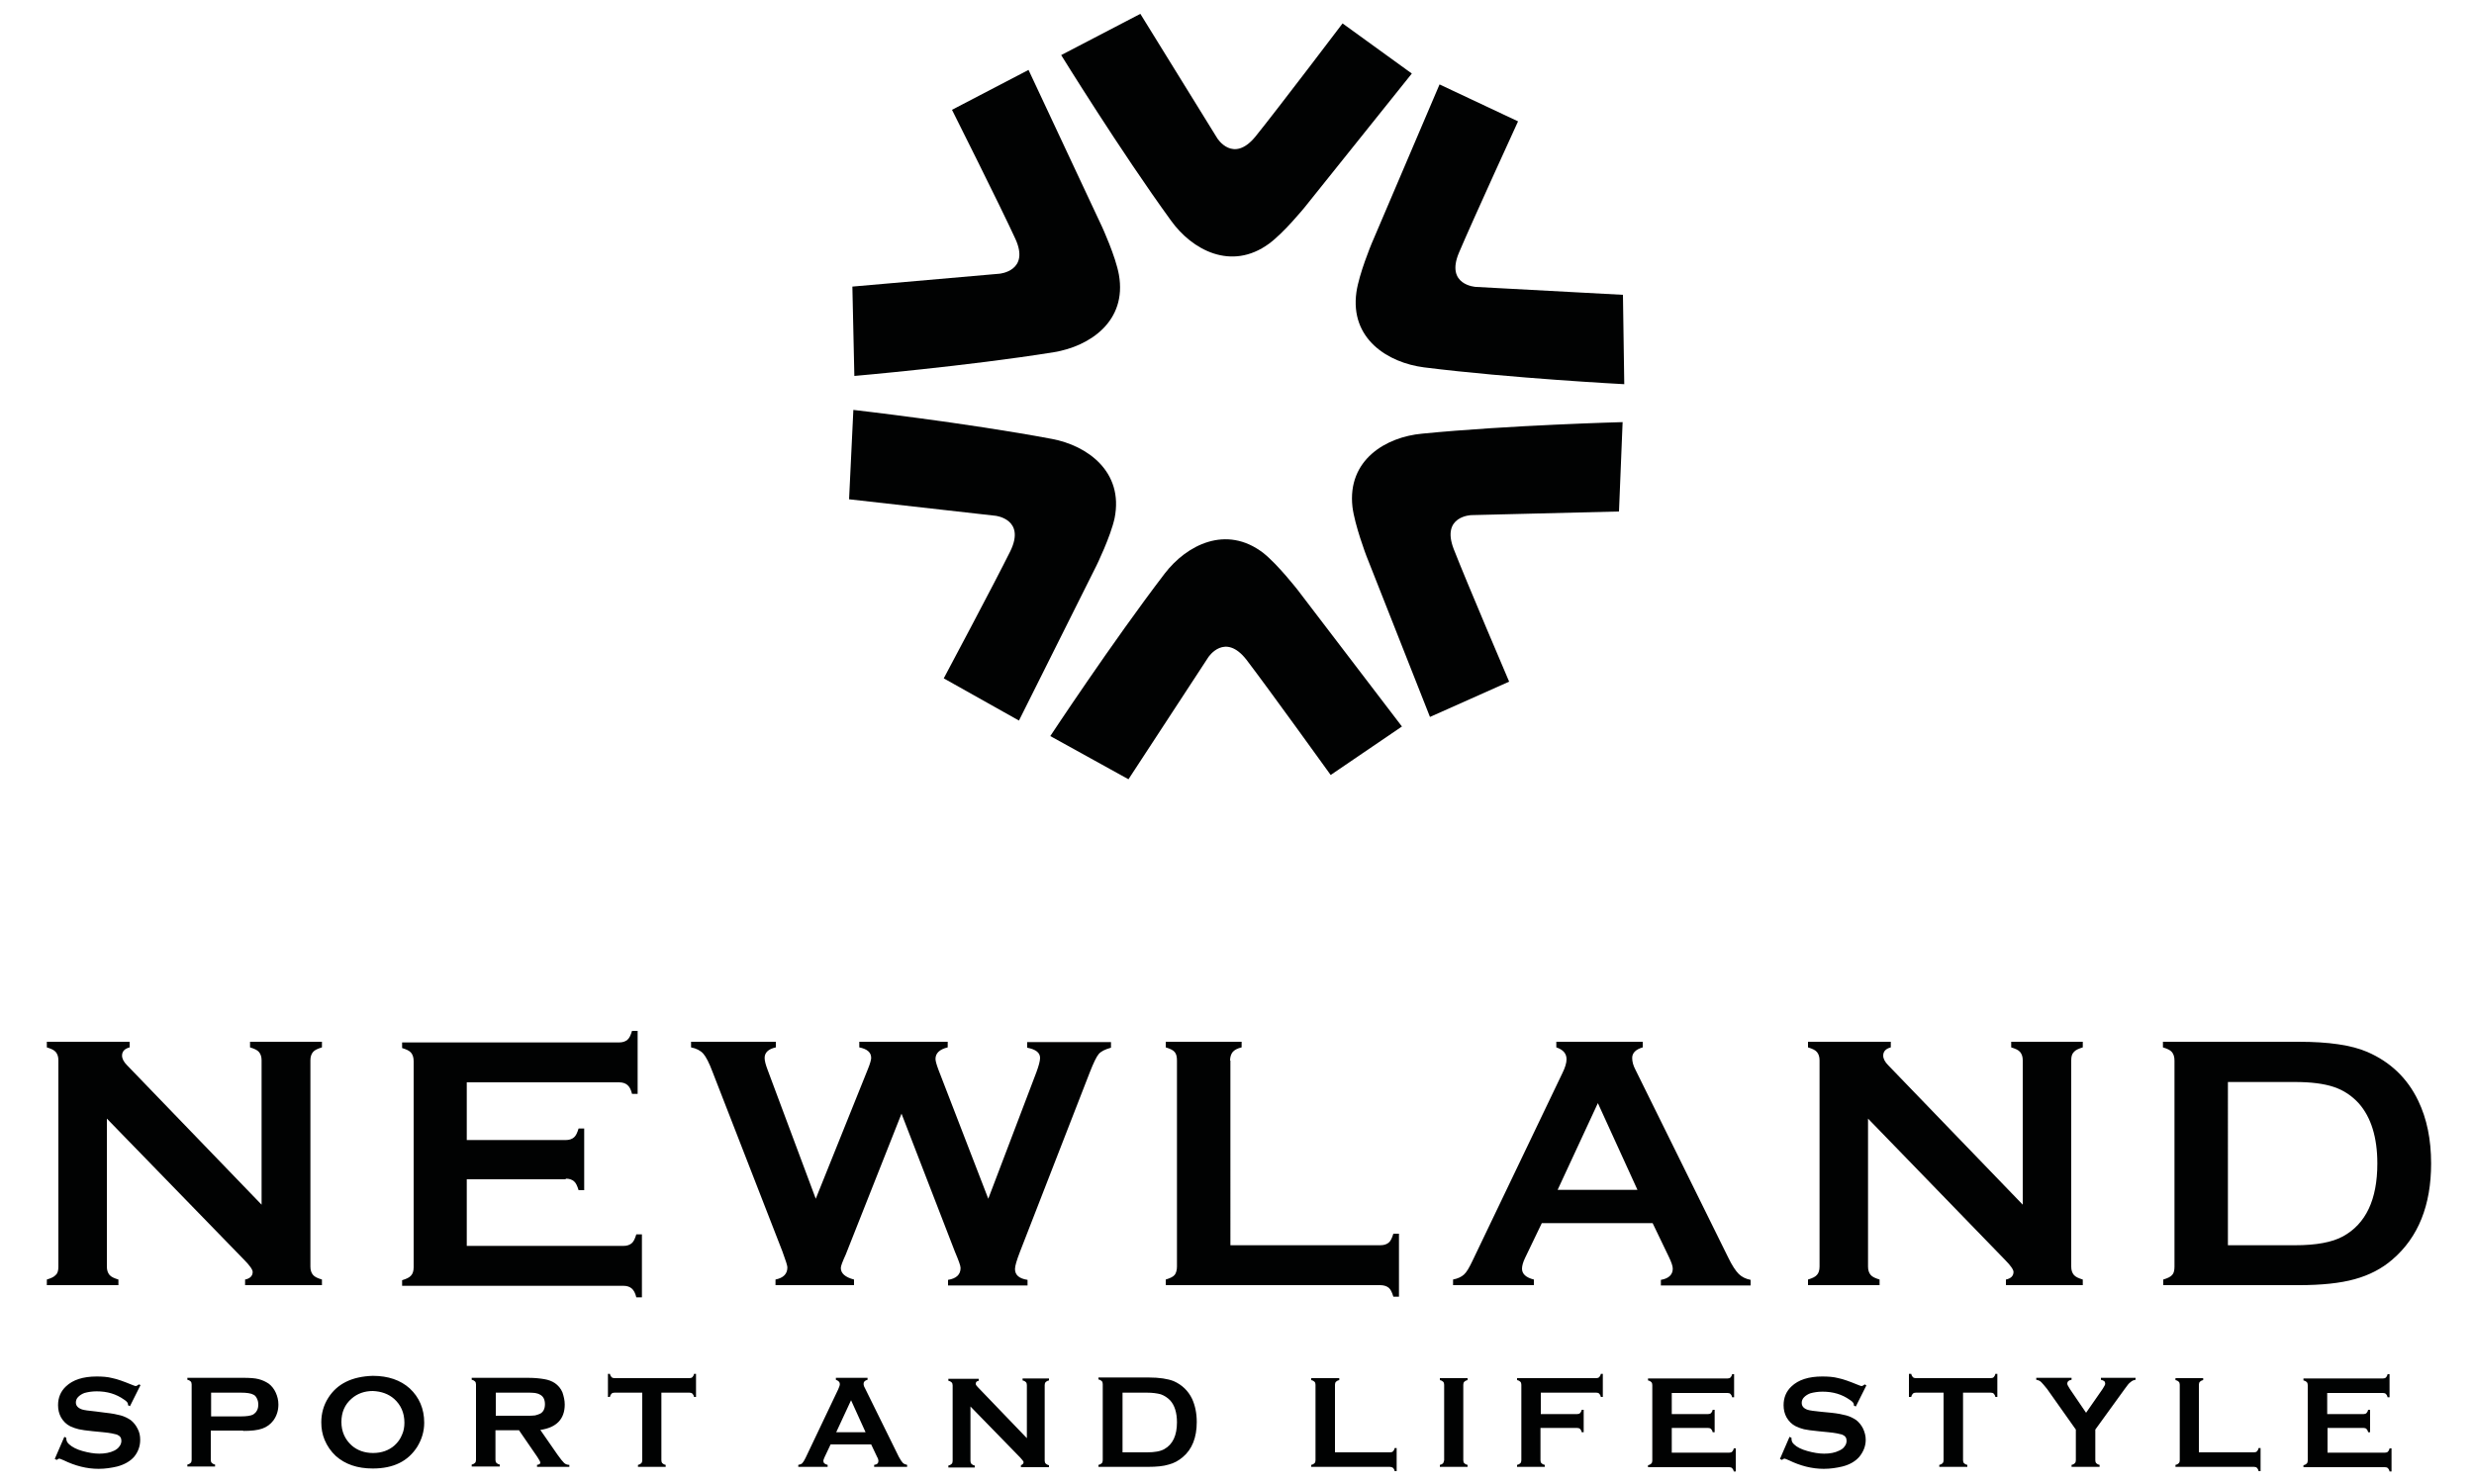
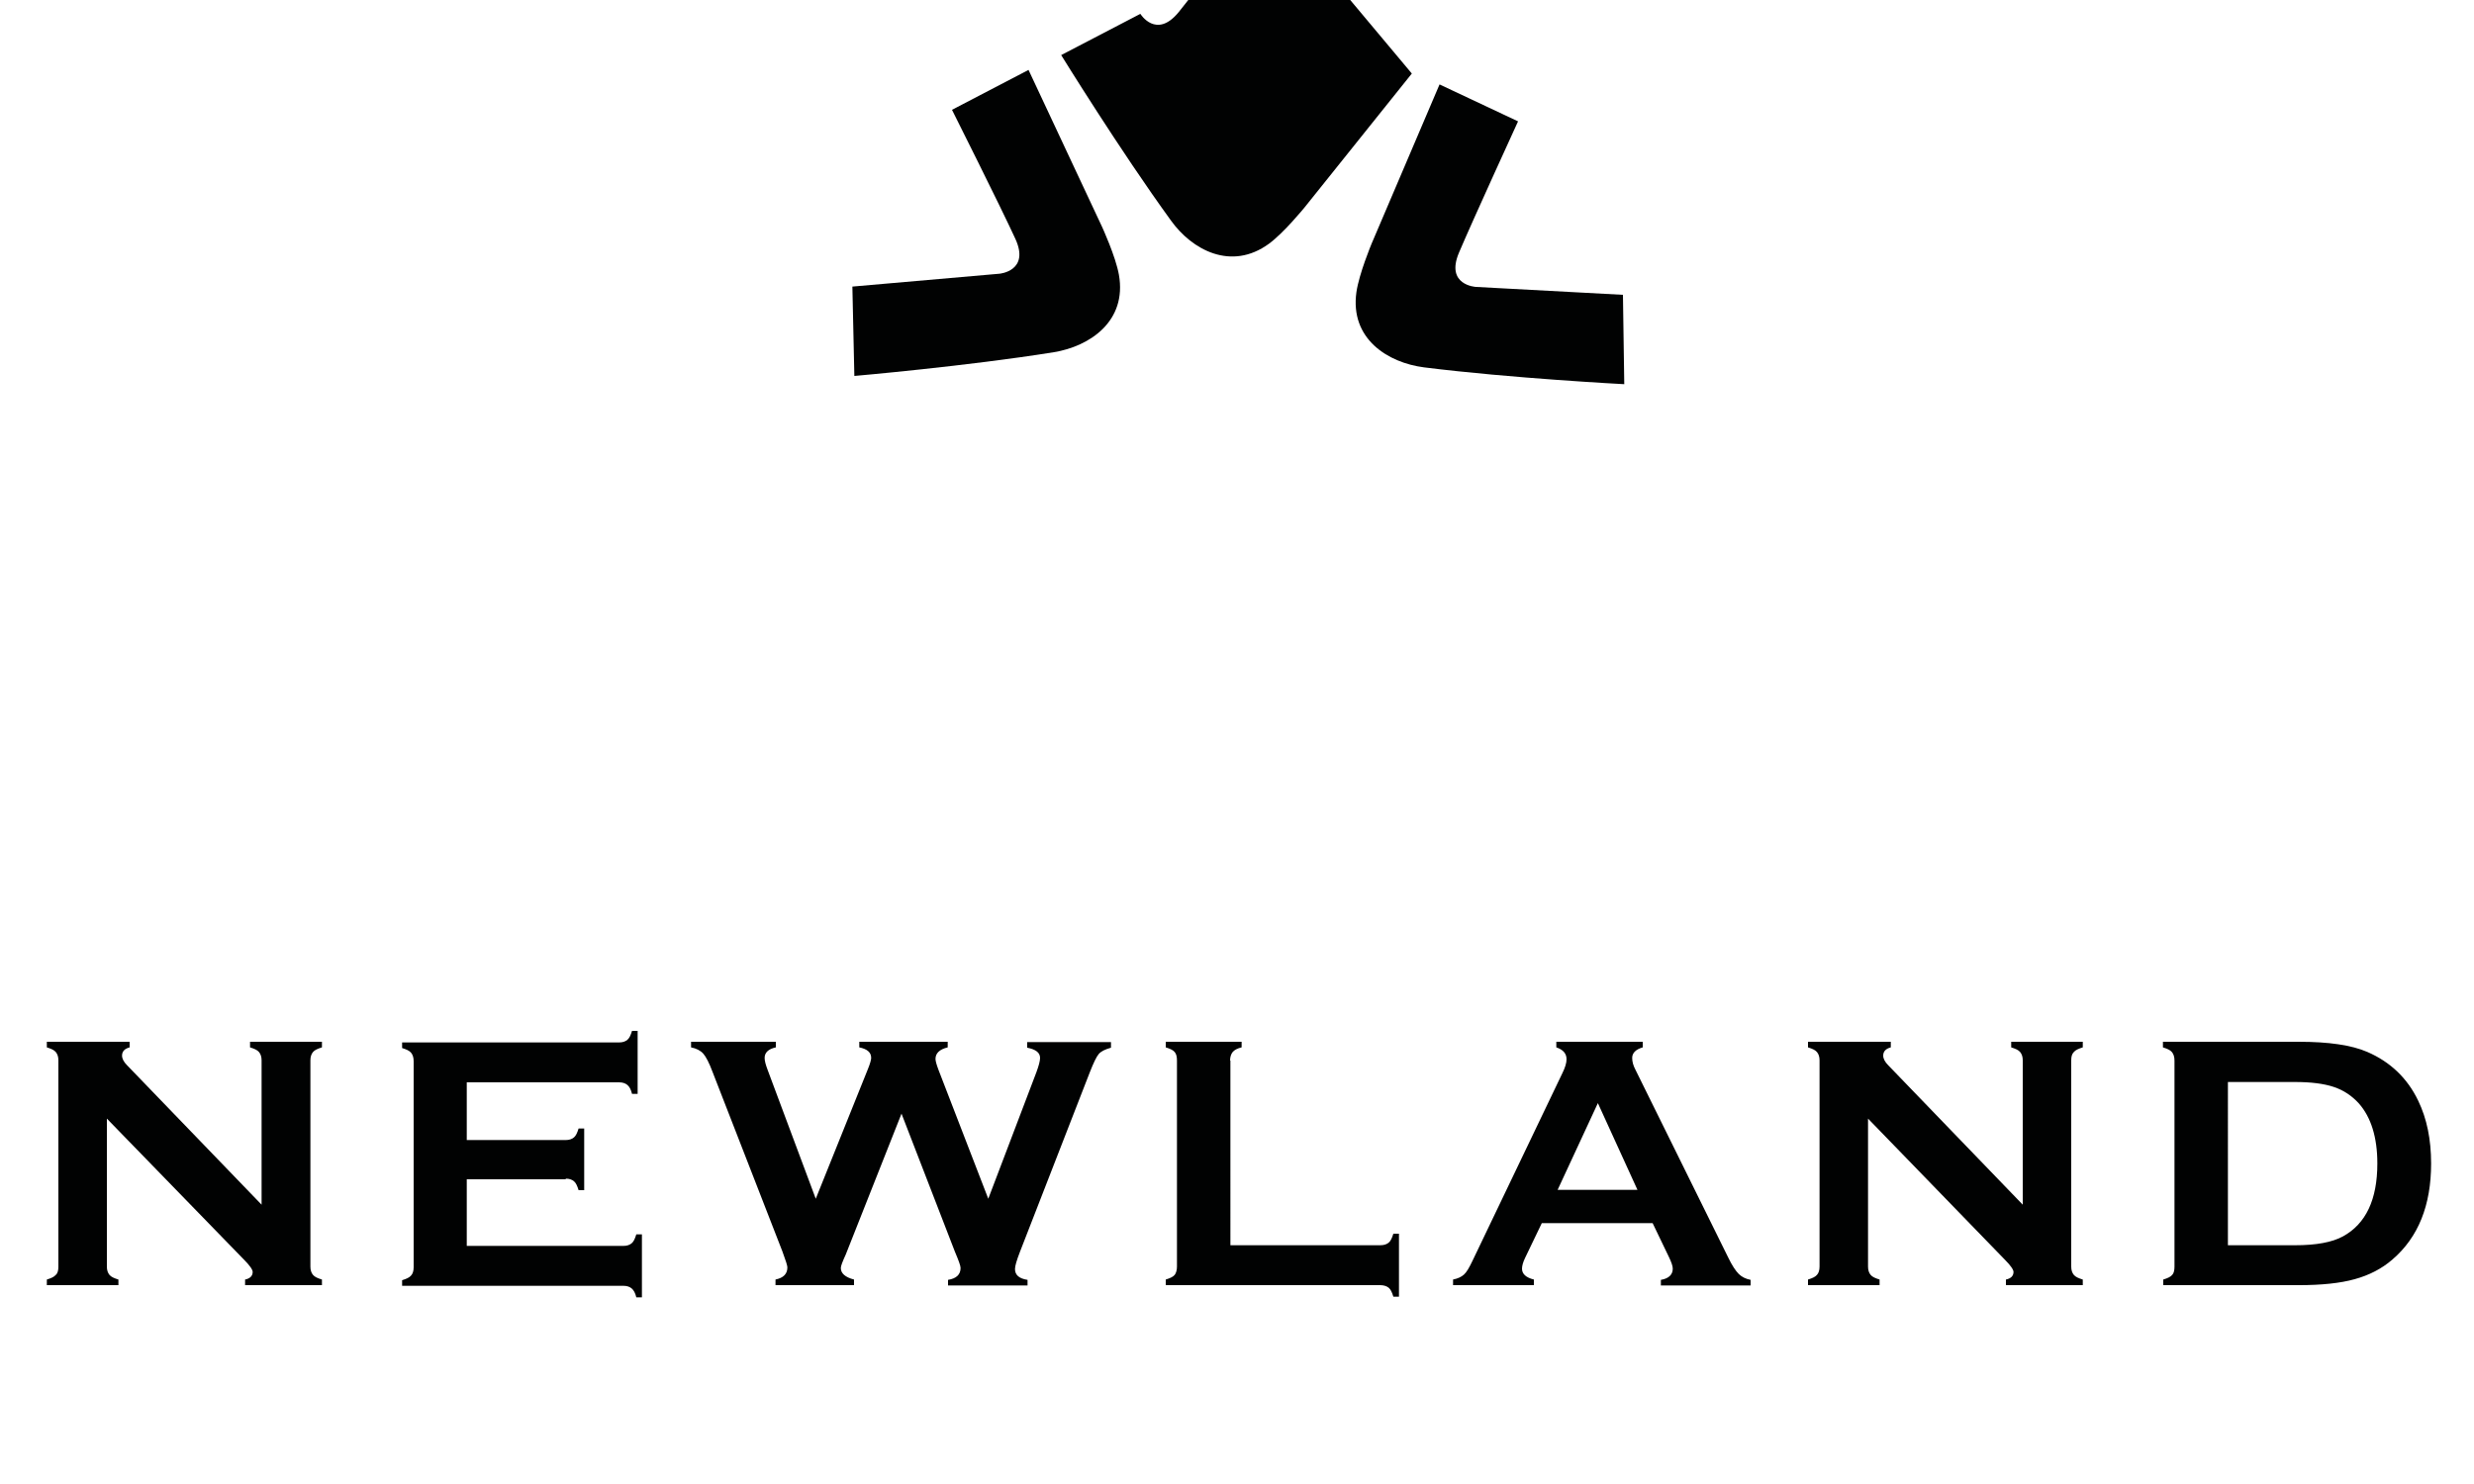
<svg xmlns="http://www.w3.org/2000/svg" id="Livello_1" x="0px" y="0px" viewBox="0 0 750 450" style="enable-background:new 0 0 750 450;" xml:space="preserve">
  <style type="text/css">
	.st0{fill:#010202;}
</style>
  <path id="XMLID_37_" class="st0" d="M311.8,21.2l22.3,47.6c0,0,4.1,8.9,5.1,14.5c2.5,14.1-8.8,21.7-19.7,23.5  C293.4,111,259,114,259,114l-0.6-27.1L303,83c0,0,9.3-0.8,4.8-10.6c-4.5-9.8-19.2-39.1-19.2-39.1L311.8,21.2z" />
-   <path id="XMLID_36_" class="st0" d="M428,22.3L395.4,63c0,0-6.2,7.6-10.7,10.9c-11.5,8.4-23.4,1.8-29.7-7  c-15.4-21.2-33.3-50.2-33.3-50.2l24-12.5l23.3,37.7c0,0,4.8,7.8,11.6-0.5c6.7-8.3,26.4-34.3,26.4-34.3L428,22.3z" />
+   <path id="XMLID_36_" class="st0" d="M428,22.3L395.4,63c0,0-6.2,7.6-10.7,10.9c-11.5,8.4-23.4,1.8-29.7-7  c-15.4-21.2-33.3-50.2-33.3-50.2l24-12.5c0,0,4.8,7.8,11.6-0.5c6.7-8.3,26.4-34.3,26.4-34.3L428,22.3z" />
  <path id="XMLID_35_" class="st0" d="M436.4,25.6l-20.6,48.3c0,0-3.8,9.1-4.6,14.7c-2,14.2,9.6,21.4,20.5,22.8  c26.3,3.3,60.7,5.1,60.7,5.1l-0.4-27.1L447.4,87c0,0-9.3-0.5-5.1-10.4c4.2-9.9,17.9-39.8,17.9-39.8L436.4,25.6z" />
-   <path id="XMLID_34_" class="st0" d="M308.9,218.5l23.5-47c0,0,4.3-8.8,5.5-14.4c2.8-14.1-8.3-22-19-24c-26-4.9-60.2-8.8-60.2-8.8  l-1.3,27.1l44.4,5c0,0,9.2,1,4.5,10.7c-4.8,9.7-20.2,38.6-20.2,38.6L308.9,218.5z" />
-   <path id="XMLID_33_" class="st0" d="M425,220.3l-31.6-41.4c0,0-6-7.7-10.4-11.2c-11.3-8.7-23.3-2.4-29.9,6.2  c-15.9,20.8-34.7,49.3-34.7,49.3l23.7,13.1l24.2-37c0,0,5-7.7,11.6,0.8c6.5,8.5,25.5,34.9,25.5,34.9L425,220.3z" />
-   <path id="XMLID_32_" class="st0" d="M433.5,217.4l-19.3-48.9c0,0-3.5-9.2-4.2-14.8c-1.6-14.3,10.2-21.2,21.1-22.2  c26.4-2.6,60.8-3.5,60.8-3.5l-1.1,27.1l-44.7,1.1c0,0-9.3,0.2-5.4,10.3c3.9,10,16.8,40.2,16.8,40.2L433.5,217.4z" />
  <path class="st0" d="M73.9,381.9c1.8,1.8,2.7,3.1,2.7,3.8c0,1.2-0.8,2-2.3,2.3v1.7h23.3v-1.7c-1.3-0.4-2.2-0.8-2.7-1.4  c-0.5-0.6-0.8-1.4-0.8-2.5v-62.6c0-1.1,0.3-1.9,0.8-2.5c0.5-0.6,1.4-1,2.7-1.4v-1.7H75.8v1.7c1.3,0.4,2.2,0.8,2.7,1.4  c0.5,0.6,0.8,1.4,0.8,2.5v43.8L38.5,323c-1-1-1.5-2-1.5-2.9c0-1.3,0.8-2.1,2.3-2.5v-1.7H14.2v1.7c1.3,0.4,2.2,0.8,2.7,1.4  c0.5,0.6,0.8,1.4,0.8,2.5v62.6c0,1.1-0.2,2-0.8,2.5c-0.5,0.6-1.4,1-2.7,1.4v1.7h21.7v-1.7c-1.3-0.4-2.2-0.8-2.7-1.4  c-0.5-0.6-0.8-1.4-0.8-2.5v-44.9L73.9,381.9z M171.5,357.4c1.1,0,1.9,0.3,2.5,0.8c0.6,0.5,1,1.4,1.4,2.7h1.7v-18.7h-1.7  c-0.4,1.3-0.8,2.2-1.4,2.7c-0.6,0.5-1.4,0.8-2.5,0.8h-30v-17.5h46.2c1.1,0,1.9,0.3,2.5,0.8c0.6,0.5,1.1,1.4,1.4,2.7h1.7v-19.1h-1.7  c-0.4,1.3-0.8,2.2-1.4,2.7c-0.6,0.5-1.4,0.8-2.5,0.8h-65.8v1.7c1.3,0.4,2.2,0.8,2.7,1.4c0.5,0.6,0.8,1.4,0.8,2.6v62.5  c0,1.1-0.3,2-0.8,2.5c-0.5,0.6-1.4,1-2.7,1.4v1.7H189c1.1,0,1.9,0.3,2.5,0.8c0.6,0.5,1.1,1.4,1.4,2.7h1.7v-19.1h-1.7  c-0.4,1.3-0.8,2.2-1.4,2.7c-0.6,0.5-1.4,0.8-2.5,0.8h-47.5v-20.2H171.5z M289.5,379.6c1.1,2.6,1.7,4.2,1.7,4.9c0,2-1.3,3.2-3.8,3.6  v1.7h24.1v-1.7c-2.6-0.4-3.8-1.5-3.8-3.3c0-0.9,0.5-2.6,1.5-5.2l21.2-54.5c1.1-2.8,2-4.7,2.7-5.5c0.7-0.8,1.9-1.4,3.7-1.9v-1.7  h-25.4v1.7c2.6,0.5,3.9,1.5,3.9,3.1c0,0.9-0.4,2.4-1.1,4.3l-14.6,38.4l-15.1-39.1c-0.6-1.6-0.9-2.7-0.9-3.3c0-1.7,1.2-2.9,3.7-3.5  v-1.7h-26.8v1.7c2.4,0.5,3.6,1.5,3.6,3.2c0,0.5-0.3,1.7-1,3.4l-15.8,39.3l-14.6-39.1c-0.6-1.6-0.9-2.7-0.9-3.6  c0-1.6,1.1-2.7,3.4-3.2v-1.7h-25.7v1.7c1.6,0.3,2.9,1,3.7,1.9c0.8,0.9,1.8,2.8,2.8,5.5l21.2,54.5c1,2.7,1.5,4.3,1.5,4.8  c0,2-1.2,3.2-3.6,3.7v1.7h23.8v-1.7c-2.7-0.7-4-1.9-4-3.5c0-0.6,0.5-1.9,1.5-4.1l16.9-42.7L289.5,379.6z M372.9,321.6  c0-1.1,0.3-2,0.8-2.6c0.5-0.6,1.4-1.1,2.7-1.4v-1.7h-23v1.7c1.3,0.4,2.2,0.8,2.7,1.4c0.5,0.6,0.7,1.4,0.7,2.6v62.5  c0,1.1-0.3,2-0.7,2.5c-0.5,0.6-1.4,1-2.7,1.4v1.7h65c1.1,0,2,0.3,2.6,0.8c0.6,0.5,1,1.4,1.4,2.7h1.7v-19.1h-1.7  c-0.4,1.3-0.8,2.2-1.4,2.7c-0.6,0.5-1.4,0.8-2.6,0.8h-45.4V321.6z M506,381.3c0.7,1.5,1.1,2.6,1.1,3.4c0,1.8-1.2,3-3.6,3.4v1.7h27.2  v-1.7c-1.5-0.3-2.7-0.9-3.6-1.8c-0.9-0.9-2-2.5-3.2-5l-28.1-56.9c-0.7-1.3-1-2.5-1-3.6c0-1.5,1.1-2.6,3.2-3.2v-1.7h-26.2v1.7  c2.1,0.7,3.1,1.9,3.1,3.6c0,1.1-0.4,2.5-1.3,4.3l-27.2,56.8c-1,2.1-1.8,3.5-2.6,4.2c-0.8,0.7-1.8,1.2-3.3,1.5v1.7H465v-1.7  c-2.4-0.6-3.6-1.7-3.6-3.3c0-0.8,0.3-2,1-3.4l5-10.4H501L506,381.3z M472.2,360.8l12.2-26.3l12,26.3H472.2z M607.7,381.9  c1.8,1.8,2.7,3.1,2.7,3.8c0,1.2-0.8,2-2.3,2.3v1.7h23.3v-1.7c-1.3-0.4-2.2-0.8-2.7-1.4c-0.5-0.6-0.8-1.4-0.8-2.5v-62.6  c0-1.1,0.2-1.9,0.8-2.5c0.5-0.6,1.4-1,2.7-1.4v-1.7h-21.7v1.7c1.3,0.4,2.2,0.8,2.7,1.4c0.5,0.6,0.8,1.4,0.8,2.5v43.8L572.4,323  c-1-1-1.5-2-1.5-2.9c0-1.3,0.8-2.1,2.3-2.5v-1.7h-25.1v1.7c1.3,0.4,2.2,0.8,2.7,1.4c0.5,0.6,0.8,1.4,0.8,2.5v62.6  c0,1.1-0.3,2-0.8,2.5c-0.5,0.6-1.4,1-2.7,1.4v1.7h21.7v-1.7c-1.3-0.4-2.2-0.8-2.7-1.4c-0.5-0.6-0.8-1.4-0.8-2.5v-44.9L607.7,381.9z   M658.5,386.6c-0.5,0.6-1.4,1-2.7,1.4v1.7H697c6.8,0,12.5-0.6,16.8-1.8c4.4-1.2,8.3-3.2,11.5-6c7.8-6.7,11.7-16.4,11.7-29.1  c0-7.3-1.3-13.6-3.9-19c-3.3-6.9-8.5-11.8-15.4-14.8c-4.8-2.1-11.8-3.1-20.8-3.1h-41.2v1.7c1.3,0.4,2.2,0.8,2.7,1.4  c0.5,0.6,0.8,1.4,0.8,2.6v62.5C659.2,385.2,659,386.1,658.5,386.6 M675.4,328.1h20.3c4.9,0,8.8,0.5,11.8,1.5c3,1,5.5,2.7,7.6,5  c3.7,4.2,5.6,10.3,5.6,18.2c0,11-3.5,18.3-10.4,22.1c-3.3,1.8-8.1,2.7-14.6,2.7h-20.3V328.1z" />
-   <path class="st0" d="M42.1,419.8c-0.4,0.3-0.7,0.5-1,0.5c-0.2,0-0.6-0.2-1.4-0.5c-2.2-0.9-4.1-1.6-5.6-1.9c-1.5-0.4-3.1-0.5-4.8-0.5  c-4.1,0-7.2,1-9.3,3c-1.6,1.5-2.4,3.4-2.4,5.7c0,1.4,0.3,2.6,0.9,3.7c0.7,1.2,1.6,2.1,2.8,2.7c0.9,0.4,1.7,0.7,2.6,0.9  c0.8,0.2,2.3,0.4,4.3,0.6l3.1,0.3c2.1,0.2,3.4,0.5,4.1,0.7c1,0.4,1.4,1,1.4,1.9c0,0.6-0.2,1.2-0.6,1.7c-0.4,0.6-1,1-1.6,1.3  c-1.2,0.6-2.8,0.9-4.5,0.9c-1.6,0-3.3-0.3-5.1-0.8c-1.8-0.5-3.1-1.2-4-2c-0.6-0.5-0.9-1.1-0.9-1.7V436l-0.6-0.3l-2.9,6.7l0.6,0.3  c0.4-0.3,0.6-0.4,0.8-0.4c0.1,0,0.6,0.2,1.3,0.5c3.5,1.7,7,2.6,10.6,2.6c2,0,3.9-0.3,5.6-0.7c2.3-0.6,4.1-1.7,5.2-3  c1.2-1.5,1.8-3.2,1.8-5.1c0-1.2-0.2-2.3-0.8-3.4c-0.5-1-1.2-1.9-2.1-2.6c-0.9-0.6-1.9-1.1-3-1.4c-1.1-0.3-2.6-0.6-4.5-0.8L29,428  c-2.1-0.2-3.5-0.4-4.1-0.6c-1.2-0.4-1.9-1.1-1.9-2.1c0-0.6,0.2-1.2,0.7-1.7c0.5-0.5,1.1-0.9,1.9-1.2c1.1-0.3,2.3-0.5,3.7-0.5  c3.2,0,5.9,0.8,8.3,2.5c0.8,0.5,1.2,1,1.2,1.4c0,0.1,0,0.2,0,0.3l0.6,0.3l3.2-6.4L42.1,419.8z M73.7,433.9c2.5,0,4.4-0.2,5.8-0.7  c1.4-0.5,2.5-1.3,3.4-2.5c1-1.4,1.5-3,1.5-4.8c0-1.3-0.3-2.5-0.8-3.6c-0.5-1.1-1.2-2-2.1-2.7c-0.9-0.6-1.9-1.1-3.1-1.4  c-1.1-0.3-2.7-0.4-4.7-0.4H56.8v0.6c0.5,0.1,0.8,0.3,1,0.5c0.2,0.2,0.3,0.5,0.3,0.9v22.9c0,0.4-0.1,0.7-0.3,0.9  c-0.2,0.2-0.5,0.4-1,0.5v0.6h8.4v-0.6c-0.5-0.1-0.8-0.3-1-0.5c-0.2-0.2-0.3-0.5-0.3-0.9v-8.9H73.7z M64,422.3h9  c1.8,0,3.1,0.2,3.8,0.6c0.5,0.2,0.8,0.6,1.1,1.2c0.3,0.6,0.4,1.2,0.4,1.8s-0.1,1.3-0.4,1.8c-0.3,0.6-0.7,0.9-1.1,1.2  c-0.7,0.4-2,0.6-3.8,0.6h-9V422.3z M99.5,423.9c-1.4,2.2-2.1,4.7-2.1,7.4c0,1.9,0.3,3.6,1,5.3c0.8,1.9,1.9,3.5,3.4,4.9  c2.8,2.5,6.5,3.8,11.2,3.8c6.3,0,10.7-2.2,13.5-6.6c1.4-2.3,2.1-4.7,2.1-7.3c0-4.2-1.5-7.7-4.4-10.4c-2.8-2.5-6.5-3.8-11.2-3.8  C106.7,417.4,102.2,419.6,99.5,423.9 M119.5,424.2c2,1.8,3.1,4.2,3.1,7.2c0,1.3-0.2,2.5-0.7,3.6c-0.5,1.3-1.3,2.4-2.3,3.3  c-1.7,1.5-3.9,2.3-6.5,2.3c-2.6,0-4.8-0.8-6.5-2.3c-2-1.8-3.1-4.2-3.1-7.1c0-2.9,1-5.3,3.1-7.1c1.7-1.5,3.9-2.3,6.4-2.3  C115.6,421.9,117.8,422.7,119.5,424.2 M157.4,433.8l5.5,8c0.6,0.9,0.9,1.5,0.9,1.7c0,0.4-0.3,0.6-1,0.7v0.6h9.8v-0.6  c-0.6,0-1.2-0.2-1.6-0.6c-0.4-0.4-1.1-1.2-2-2.5l-5.2-7.5c4.9-0.7,7.4-3.3,7.4-7.7c0-1.3-0.3-2.5-0.7-3.7c-0.5-1.2-1.3-2.1-2.3-2.8  c-0.9-0.6-2-1-3.2-1.2c-1.2-0.2-2.8-0.4-4.9-0.4H143v0.6c0.5,0.1,0.8,0.3,1,0.5c0.2,0.2,0.3,0.5,0.3,0.9v22.9c0,0.4-0.1,0.7-0.3,0.9  c-0.2,0.2-0.5,0.4-1,0.5v0.6h8.5v-0.6c-0.5-0.1-0.8-0.3-1-0.5c-0.2-0.2-0.3-0.5-0.3-0.9v-9H157.4z M150.2,422.3h9.1  c1.4,0,2.3,0,2.9,0.1c0.5,0.1,1,0.2,1.5,0.5c1,0.5,1.5,1.5,1.5,2.9c0,1.4-0.5,2.4-1.5,2.9c-0.5,0.2-1,0.4-1.5,0.5  c-0.6,0.1-1.5,0.1-2.8,0.1h-9.1V422.3z M209,422.3c0.4,0,0.7,0.1,0.9,0.3c0.2,0.2,0.4,0.5,0.5,1h0.6v-7h-0.6c-0.1,0.5-0.3,0.8-0.5,1  c-0.2,0.2-0.5,0.3-0.9,0.3h-22.7c-0.4,0-0.7-0.1-0.9-0.3c-0.2-0.2-0.4-0.5-0.5-1h-0.6v7h0.6c0.1-0.5,0.3-0.8,0.5-1  c0.2-0.2,0.5-0.3,0.9-0.3h8.4v20.5c0,0.4-0.1,0.7-0.3,0.9c-0.2,0.2-0.5,0.4-1,0.5v0.6h8.4v-0.6c-0.5-0.1-0.8-0.3-1-0.5  c-0.2-0.2-0.3-0.5-0.3-0.9v-20.5H209z M265.9,441.8c0.3,0.5,0.4,0.9,0.4,1.2c0,0.7-0.4,1.1-1.3,1.2v0.6h10v-0.6  c-0.5-0.1-1-0.3-1.3-0.6c-0.3-0.3-0.7-0.9-1.2-1.8l-10.3-20.9c-0.3-0.5-0.4-0.9-0.4-1.3c0-0.6,0.4-1,1.2-1.2v-0.6h-9.6v0.6  c0.8,0.3,1.2,0.7,1.2,1.3c0,0.4-0.2,0.9-0.5,1.6l-9.9,20.8c-0.4,0.8-0.7,1.3-1,1.6c-0.3,0.3-0.7,0.4-1.2,0.5v0.6h8.9v-0.6  c-0.9-0.2-1.3-0.6-1.3-1.2c0-0.3,0.2-0.7,0.4-1.2l1.8-3.8h12.3L265.9,441.8z M253.5,434.3l4.5-9.7l4.4,9.7H253.5z M309.3,442  c0.6,0.7,1,1.1,1,1.4c0,0.4-0.3,0.7-0.8,0.9v0.6h8.5v-0.6c-0.5-0.1-0.8-0.3-1-0.5c-0.2-0.2-0.3-0.5-0.3-0.9v-22.9  c0-0.4,0.1-0.7,0.3-0.9c0.2-0.2,0.5-0.4,1-0.5v-0.6h-8v0.6c0.5,0.1,0.8,0.3,1,0.5c0.2,0.2,0.3,0.5,0.3,0.9v16.1l-14.9-15.5  c-0.4-0.4-0.6-0.7-0.6-1c0-0.5,0.3-0.8,0.9-0.9v-0.6h-9.2v0.6c0.5,0.1,0.8,0.3,1,0.5c0.2,0.2,0.3,0.5,0.3,0.9v22.9  c0,0.4-0.1,0.7-0.3,0.9c-0.2,0.2-0.5,0.4-1,0.5v0.6h8v-0.6c-0.5-0.1-0.8-0.3-1-0.5c-0.2-0.2-0.3-0.5-0.3-0.9v-16.5L309.3,442z   M334,443.7c-0.2,0.2-0.5,0.4-1,0.5v0.6h15.1c2.5,0,4.6-0.2,6.2-0.7c1.6-0.4,3-1.2,4.2-2.2c2.9-2.4,4.3-6,4.3-10.7  c0-2.7-0.5-5-1.4-7c-1.2-2.5-3.1-4.3-5.6-5.4c-1.8-0.7-4.3-1.1-7.6-1.1H333v0.6c0.5,0.1,0.8,0.3,1,0.5c0.2,0.2,0.3,0.5,0.3,0.9v22.9  C334.3,443.2,334.2,443.5,334,443.7 M340.2,422.3h7.4c1.8,0,3.2,0.2,4.3,0.5c1.1,0.4,2,1,2.8,1.8c1.4,1.5,2.1,3.8,2.1,6.7  c0,4-1.3,6.7-3.8,8.1c-1.2,0.7-3,1-5.3,1h-7.4V422.3z M404.7,419.9c0-0.4,0.1-0.7,0.3-0.9c0.2-0.2,0.5-0.4,1-0.5v-0.6h-8.5v0.6  c0.5,0.1,0.8,0.3,1,0.5c0.2,0.2,0.3,0.5,0.3,0.9v22.9c0,0.4-0.1,0.7-0.3,0.9c-0.2,0.2-0.5,0.4-1,0.5v0.6h23.8c0.4,0,0.7,0.1,1,0.3  c0.2,0.2,0.4,0.5,0.5,1h0.6v-7h-0.6c-0.1,0.5-0.3,0.8-0.5,1c-0.2,0.2-0.5,0.3-1,0.3h-16.6V419.9z M437.5,443.7  c-0.2,0.2-0.5,0.4-1,0.5v0.6h8.4v-0.6c-0.5-0.1-0.8-0.3-1-0.5c-0.2-0.2-0.3-0.5-0.3-0.9v-22.9c0-0.4,0.1-0.7,0.3-0.9  c0.2-0.2,0.5-0.4,1-0.5v-0.6h-8.4v0.6c0.5,0.1,0.8,0.3,1,0.5c0.2,0.2,0.3,0.5,0.3,0.9v22.9C437.7,443.2,437.6,443.5,437.5,443.7   M478.1,433c0.4,0,0.7,0.1,0.9,0.3c0.2,0.2,0.4,0.5,0.5,1h0.6v-6.8h-0.6c-0.1,0.5-0.3,0.8-0.5,1c-0.2,0.2-0.5,0.3-0.9,0.3h-11v-6.5  h16.8c0.4,0,0.7,0.1,0.9,0.3c0.2,0.2,0.4,0.5,0.5,1h0.6v-7h-0.6c-0.1,0.5-0.3,0.8-0.5,1c-0.2,0.2-0.5,0.3-0.9,0.3h-24v0.6  c0.5,0.1,0.8,0.3,1,0.5c0.2,0.2,0.3,0.5,0.3,0.9v22.9c0,0.4-0.1,0.7-0.3,0.9c-0.2,0.2-0.5,0.4-1,0.5v0.6h8.4v-0.6  c-0.5-0.1-0.8-0.3-1-0.5c-0.2-0.2-0.3-0.5-0.3-0.9V433H478.1z M517.8,433c0.4,0,0.7,0.1,0.9,0.3c0.2,0.2,0.4,0.5,0.5,1h0.6v-6.8  h-0.6c-0.1,0.5-0.3,0.8-0.5,1c-0.2,0.2-0.5,0.3-0.9,0.3h-11v-6.4h16.9c0.4,0,0.7,0.1,0.9,0.3c0.2,0.2,0.4,0.5,0.5,1h0.6v-7h-0.6  c-0.1,0.5-0.3,0.8-0.5,1c-0.2,0.2-0.5,0.3-0.9,0.3h-24.1v0.6c0.5,0.1,0.8,0.3,1,0.5c0.2,0.2,0.3,0.5,0.3,0.9v22.9  c0,0.4-0.1,0.7-0.3,0.9c-0.2,0.2-0.5,0.4-1,0.5v0.6h24.6c0.4,0,0.7,0.1,0.9,0.3c0.2,0.2,0.4,0.5,0.5,1h0.6v-7h-0.6  c-0.1,0.5-0.3,0.8-0.5,1c-0.2,0.2-0.5,0.3-0.9,0.3h-17.4V433H517.8z M565.3,419.8c-0.4,0.3-0.7,0.5-1,0.5c-0.2,0-0.6-0.2-1.4-0.5  c-2.2-0.9-4.1-1.6-5.6-1.9c-1.5-0.4-3.1-0.5-4.9-0.5c-4.1,0-7.2,1-9.3,3c-1.6,1.5-2.4,3.4-2.4,5.7c0,1.4,0.3,2.6,0.9,3.7  c0.7,1.2,1.6,2.1,2.8,2.7c0.8,0.4,1.7,0.7,2.5,0.9c0.9,0.2,2.3,0.4,4.4,0.6l3,0.3c2.1,0.2,3.4,0.5,4.1,0.7c1,0.4,1.4,1,1.4,1.9  c0,0.6-0.2,1.2-0.6,1.7c-0.4,0.6-1,1-1.7,1.3c-1.2,0.6-2.7,0.9-4.5,0.9c-1.6,0-3.3-0.3-5.1-0.8c-1.8-0.5-3.2-1.2-4-2  c-0.6-0.5-0.8-1.1-0.8-1.7V436l-0.6-0.3l-2.9,6.7l0.6,0.3c0.4-0.3,0.6-0.4,0.8-0.4c0.1,0,0.6,0.2,1.3,0.5c3.5,1.7,7,2.6,10.6,2.6  c2,0,3.9-0.3,5.6-0.7c2.4-0.6,4.1-1.7,5.2-3c1.2-1.5,1.9-3.2,1.9-5.1c0-1.2-0.3-2.3-0.8-3.4c-0.5-1-1.2-1.9-2.1-2.6  c-0.9-0.6-1.9-1.1-3-1.4c-1.1-0.3-2.6-0.6-4.5-0.8l-3.1-0.3c-2.1-0.2-3.5-0.4-4.1-0.6c-1.2-0.4-1.8-1.1-1.8-2.1  c0-0.6,0.2-1.2,0.7-1.7c0.5-0.5,1.1-0.9,1.9-1.2c1.1-0.3,2.3-0.5,3.7-0.5c3.2,0,5.9,0.8,8.3,2.5c0.8,0.5,1.2,1,1.2,1.4  c0,0.1,0,0.2,0,0.3l0.6,0.3l3.2-6.4L565.3,419.8z M603.5,422.3c0.4,0,0.7,0.1,0.9,0.3c0.2,0.2,0.4,0.5,0.5,1h0.6v-7h-0.6  c-0.1,0.5-0.3,0.8-0.5,1c-0.2,0.2-0.5,0.3-0.9,0.3h-22.7c-0.4,0-0.7-0.1-0.9-0.3c-0.2-0.2-0.4-0.5-0.5-1h-0.7v7h0.7  c0.1-0.5,0.3-0.8,0.5-1c0.2-0.2,0.5-0.3,0.9-0.3h8.4v20.5c0,0.4-0.1,0.7-0.3,0.9c-0.2,0.2-0.5,0.4-1,0.5v0.6h8.5v-0.6  c-0.5-0.1-0.8-0.3-1-0.5c-0.2-0.2-0.3-0.5-0.3-0.9v-20.5H603.5z M644.1,421.2c0.8-1.1,1.3-1.8,1.8-2.1c0.4-0.4,0.9-0.6,1.5-0.7v-0.6  h-10.5v0.6c0.4,0.1,0.7,0.2,1,0.4c0.2,0.2,0.3,0.5,0.3,0.8c0,0.3-0.3,0.8-0.8,1.6l-5,7.2l-4.9-7.2c-0.5-0.8-0.8-1.3-0.8-1.6  c0-0.7,0.5-1.1,1.3-1.2v-0.6h-10.7v0.6c0.6,0.1,1.1,0.3,1.5,0.7c0.4,0.4,1,1.1,1.8,2.1l8.7,12.3v9.3c0,0.4-0.1,0.7-0.3,0.9  c-0.2,0.2-0.5,0.4-1,0.5v0.6h8.5v-0.6c-0.5-0.1-0.8-0.3-1-0.5c-0.2-0.2-0.3-0.5-0.3-0.9v-9.3L644.1,421.2z M666.6,419.9  c0-0.4,0.1-0.7,0.3-0.9c0.2-0.2,0.5-0.4,1-0.5v-0.6h-8.4v0.6c0.5,0.1,0.8,0.3,1,0.5c0.2,0.2,0.3,0.5,0.3,0.9v22.9  c0,0.4-0.1,0.7-0.3,0.9c-0.2,0.2-0.5,0.4-1,0.5v0.6h23.8c0.4,0,0.7,0.1,0.9,0.3c0.2,0.2,0.4,0.5,0.5,1h0.6v-7h-0.6  c-0.1,0.5-0.3,0.8-0.5,1c-0.2,0.2-0.5,0.3-0.9,0.3h-16.7V419.9z M716.5,433c0.4,0,0.7,0.1,0.9,0.3c0.2,0.2,0.4,0.5,0.5,1h0.6v-6.8  h-0.6c-0.1,0.5-0.3,0.8-0.5,1c-0.2,0.2-0.5,0.3-0.9,0.3h-11v-6.4h16.9c0.4,0,0.7,0.1,0.9,0.3c0.2,0.2,0.4,0.5,0.5,1h0.6v-7h-0.6  c-0.1,0.5-0.3,0.8-0.5,1c-0.2,0.2-0.5,0.3-0.9,0.3h-24.1v0.6c0.5,0.1,0.8,0.3,1,0.5c0.2,0.2,0.3,0.5,0.3,0.9v22.9  c0,0.4-0.1,0.7-0.3,0.9c-0.2,0.2-0.5,0.4-1,0.5v0.6H723c0.4,0,0.7,0.1,0.9,0.3c0.2,0.2,0.4,0.5,0.5,1h0.6v-7h-0.6  c-0.1,0.5-0.3,0.8-0.5,1c-0.2,0.2-0.5,0.3-0.9,0.3h-17.4V433H716.5z" />
</svg>